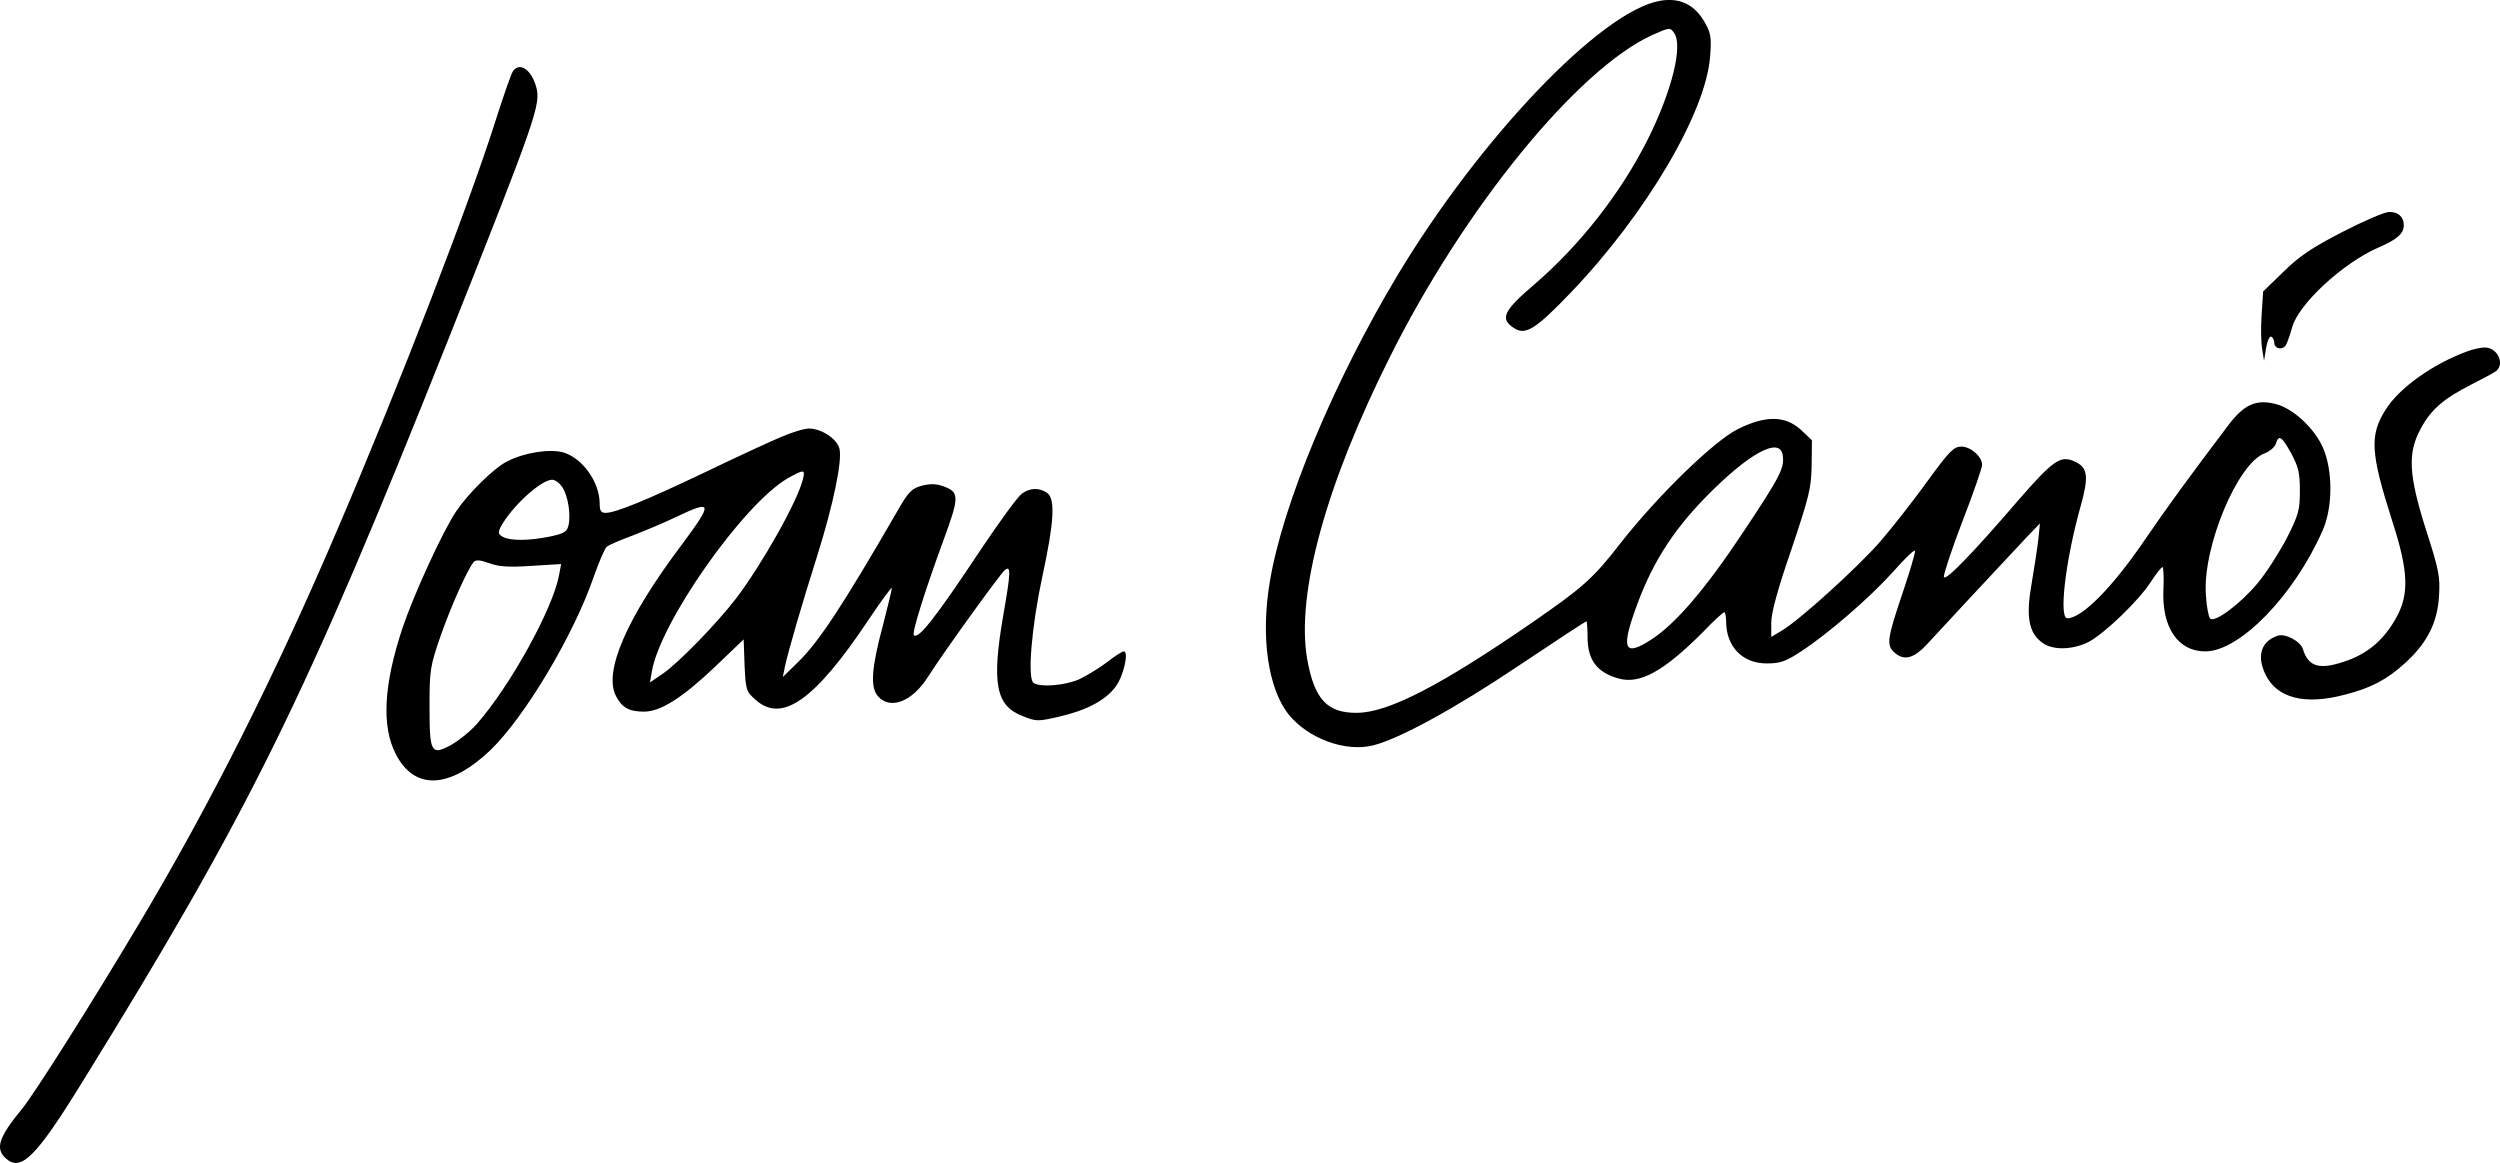
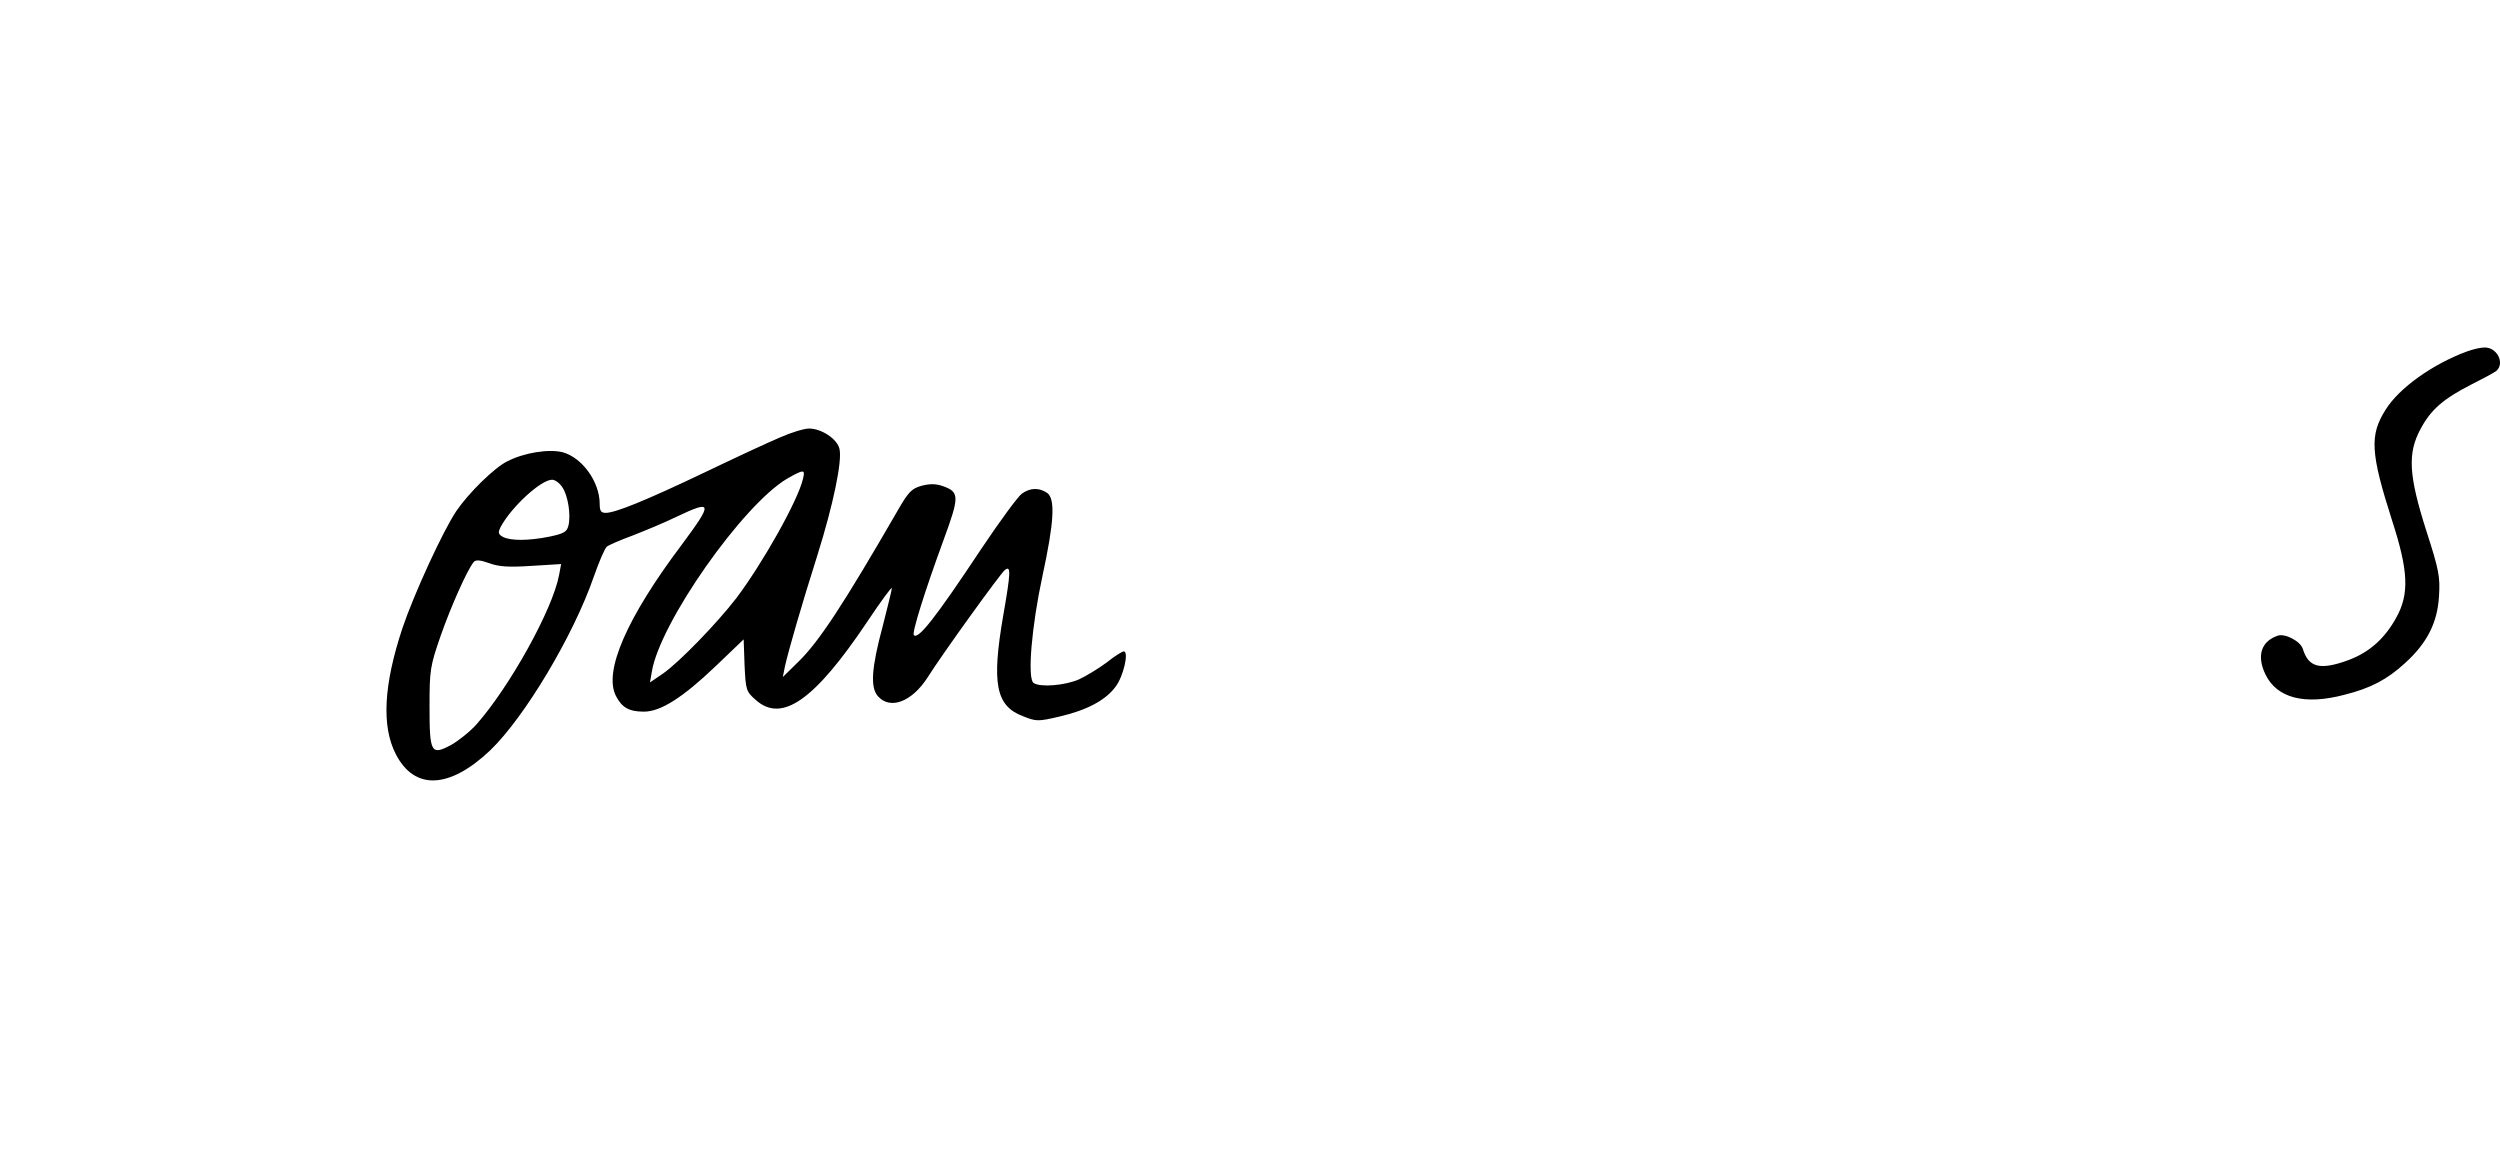
<svg xmlns="http://www.w3.org/2000/svg" width="1106.745" height="514.853" viewBox="0 0 830.059 386.14">
-   <path d="M551.112.282c-19.5 3.4-59.7 45.5-87.1 91.1-21.1 35.2-38.2 76.1-42.4 101.8-3.1 18.2-.6 35.5 6.3 44.1 6.5 8 18.9 12.5 28 10.2 8.8-2.2 27.6-12.5 49-26.9 11.8-7.9 21.6-14.3 21.8-14.3.2 0 .4 2.4.4 5.3 0 7.5 3.1 11.7 10.3 13.7 7.1 2 15-2.4 28-15.4 3.5-3.7 6.7-6.6 7.1-6.6.3 0 .6 1.4.6 3 0 8.4 5.4 14 13.5 14 4.3 0 6.2-.6 11.1-3.8 9.1-5.9 23.2-18.1 30.9-26.7 3.8-4.3 7-7.4 7.2-6.9.2.5-1.7 6.9-4.2 14.3-5 14.8-5.3 17-2.7 19.4 3.3 3 6.6 2.1 11.3-3.1 4.1-4.5 22.3-24 32.3-34.7l4.8-5-.5 5c-.3 2.7-1.3 9.3-2.2 14.6-2 11.1-1.1 16.5 3.2 19.8 3.4 2.8 10.1 2.7 15.6 0 5.3-2.8 16.8-13.8 20.8-20.1 1.7-2.6 3.4-4.8 3.8-4.8.3 0 .5 3.3.3 7.4-.6 12.6 4.8 20.6 13.9 20.6 11.4 0 29.4-18.5 38.9-40 3.5-7.8 3.5-20.2.1-27.8-2.9-6.4-9.8-12.8-15.5-14.3-6.5-1.7-10.5 0-15.7 6.8-14.5 19.2-20.5 27.5-27.7 38-10.7 15.8-21 26.3-25.9 26.3-2.9 0-.6-19.2 4.3-36.8 2.9-10.3 2.6-13.3-2-15.3-4.6-2.1-7.1-.3-19 13.4-14.9 17.3-23.8 26.5-24.3 25-.2-.6 2.5-8.9 6.1-18.3 3.7-9.5 6.6-18 6.6-18.9 0-2.8-3.8-6.1-6.9-6.1-2.5 0-4 1.5-11.4 11.7-4.7 6.5-11.7 15.4-15.5 19.8-7.6 8.7-26.9 26.2-32.7 29.6l-3.5 2.1v-4.8c0-3.2 2.1-11 6.7-24.3 5.9-17.6 6.6-20.4 6.7-27.9l.1-8.3-3.7-3.5c-5.2-4.7-11.7-4.8-20.9-.2-7.9 3.9-26.5 22-38.9 37.8-9.2 11.9-12.6 14.8-29.5 26.5-30.2 20.8-47.6 29.8-58 29.9-10 .1-14.2-4.5-16.6-17.9-3.7-21.6 6.2-57.9 27.6-100.5 24.7-49.4 62.2-95.3 86.9-106.6 5.8-2.6 6-2.6 7.3-.8 3.1 4.1-.7 19.4-8.7 35.4-9 17.9-22.5 35.1-37.6 48.1-10.3 8.8-11.6 11.4-6.9 14.5 3.9 2.6 7.2.5 19-11.8 24.9-26 44.9-59.9 46.2-78.4.5-6.1.2-7.8-1.7-11.1-3.3-6-8.4-8.5-15-7.3zm209.6 150.2c2.4 4.5 2.9 6.4 2.9 12.4 0 6.4-.4 8-4.3 15.7-2.4 4.6-6.7 11.4-9.6 14.9-5.8 7-14.4 13.4-15.9 11.9-.5-.5-1.2-4.1-1.4-7.8-1.2-15.8 10.6-44 19.6-47.1 1.6-.6 3.2-2 3.6-3.1 1-3.2 1.9-2.6 5.1 3.1zm-168.8.7c.6 4.2-.7 6.8-13 25.3-12.5 18.9-22.6 30.7-30.7 35.9-8.5 5.5-9.9 3.4-5.7-8.7 5.4-15.7 12.3-26.8 23.8-38.6 14.3-14.6 24.7-20.3 25.6-13.9zM170.412 23.482c-.6.7-2.9 7.4-5.3 14.8-9 28.7-32.1 88.6-53.5 138.5-20.6 48.2-42 90.6-65.5 130-16.7 28-34.8 56.5-38.8 61.4-7.7 9.3-9 13.2-5.4 16.4 5 4.6 10-.3 25.4-25.3 55.4-89.5 74-127.2 121.3-246 29.7-74.7 31-78.6 29.4-84.5-1.6-5.6-5.3-8.2-7.6-5.3zM777.812 76.982c-10.1 5.2-14.3 8-19.6 13.2l-6.8 6.6-.5 7.7c-.3 4.3-.2 9.4.2 11.5l.6 3.8.7-4.3c.4-2.4 1.2-4 1.7-3.7.6.3 1 1.2 1 2 0 2.1 2.9 2.6 3.9.7.5-.9 1.4-3.5 2-5.7 2-7.7 16.9-21.5 28.7-26.6 6.2-2.7 8.4-4.6 8.4-7.4 0-2.8-1.9-4.5-4.9-4.4-1.5 0-8.4 3-15.4 6.6z" />
  <path d="M819.112 116.682c-11.4 4.2-22.5 12.1-27 19.3-5.4 8.5-5.1 14.3 2.2 37.1 5.3 16.4 5.7 24.1 1.3 32-3.8 6.9-8.9 11.5-15.9 14.1-9.3 3.4-13.2 2.5-15.1-3.7-.8-2.6-6-5.3-8.4-4.4-5.5 1.9-7 6.7-4 12.9 3.8 7.8 13 10.2 26.2 6.7 8.8-2.2 14.2-5.1 20.1-10.5 7.4-6.7 10.8-13.5 11.3-22.3.4-6.3 0-8.6-4.2-21.6-5.9-18.5-6.3-25.8-1.9-33.9 3.4-6.4 7.6-10 16.8-14.7 3.8-1.9 7.5-3.9 8.3-4.5 3-2.6.2-8-4-7.8-1.2 0-3.8.6-5.7 1.3zM259.112 145.182c-3.6 1.5-14.8 6.7-25 11.6-19.7 9.4-29.8 13.5-33 13.5-1.6 0-2-.7-2-3 0-7.3-5.8-15.3-12.2-17.1-4.6-1.2-12.9.1-18.5 3-4.3 2.1-12.9 10.6-16.9 16.5-4.4 6.5-14.1 27.6-17.9 38.9-6.2 18.7-7 32.5-2.2 41.8 6.2 12.1 17.8 11.6 31.4-1.3 11.4-11 27.6-38.1 34.3-57.5 1.8-5.1 3.7-9.6 4.4-10.1.6-.5 4.5-2.2 8.6-3.7 4.1-1.6 10.6-4.3 14.5-6.2 12-5.7 12.2-4.8 1.8 9.2-18.3 24.3-26.1 42.2-21.9 50.3 2 3.9 4.4 5.2 9.3 5.2 5.5 0 12.8-4.6 23.7-15l9.4-9 .3 8.6c.4 8.2.5 8.7 3.7 11.5 8.7 7.8 19.6.1 37.2-26.2 4.4-6.6 8-11.5 8-10.9 0 .6-1.4 6.2-3 12.5-3.8 14.1-4.2 20.5-1.6 23.4 4.1 4.6 11.3 1.8 16.5-6.3 4.7-7.5 24.1-34.4 25.6-35.6 2.1-1.7 2 .7-.5 15-3.9 22.6-2.5 30.1 6.5 33.5 4.5 1.8 5 1.8 12.3.1 9-2.1 15.2-5.4 18.5-9.9 2.6-3.4 4.5-11.7 2.7-11.7-.5 0-3.1 1.6-5.7 3.7-2.7 2-6.8 4.5-9.2 5.6-4.6 2-12.7 2.7-15 1.2-2.2-1.3-.7-18.8 2.9-35.5 3.9-18 4.3-25.6 1.6-27.6-2.6-1.8-5.6-1.8-8.4.2-1.3.9-7.3 9.1-13.4 18.2-15.4 23.2-21 30.3-22.5 28.8-.7-.7 3.6-14.5 9.8-31.4 5.4-14.7 5.4-16.1-.2-18.1-2.3-.8-4.3-.8-7-.1-3.3.9-4.4 2-8 8.3-18.1 31.3-26.1 43.5-33 50.2l-5.1 5 .7-3.5c1.1-5 5.5-20.3 10.8-37 5.3-16.9 8.3-31.4 7.3-35.3-.8-3.3-6-6.7-10.1-6.7-1.6 0-5.9 1.3-9.5 2.9zm7.5 13.8c-1.7 7.3-13.5 28.2-22.2 39.7-6.4 8.3-18.8 21.1-24.2 24.9l-4.4 3 .6-3.5c2.6-16.2 30.2-55.5 45-64.2 5.5-3.1 6-3.1 5.2.1zm-79.9 2.8c1.9 2.8 2.9 9.3 2 12.8-.5 2-1.5 2.6-6.3 3.6-7 1.4-12.8 1.4-15.4.1-1.6-.9-1.7-1.4-.8-3.3 3.6-6.7 13.4-15.7 17.1-15.7 1 0 2.5 1.1 3.4 2.5zm-10.2 26.1 9.8-.6-.7 3.7c-2.1 11.3-16.3 36.9-27.3 49.4-2.2 2.5-6.1 5.6-8.6 7-6.6 3.5-7.1 2.6-7.1-12.9 0-12 .2-13.3 3.7-23.4 3.4-9.7 8.7-21.6 10.9-24.4.7-.9 2.1-.8 5.2.3 3.2 1.2 6.6 1.4 14.1.9z" />
</svg>